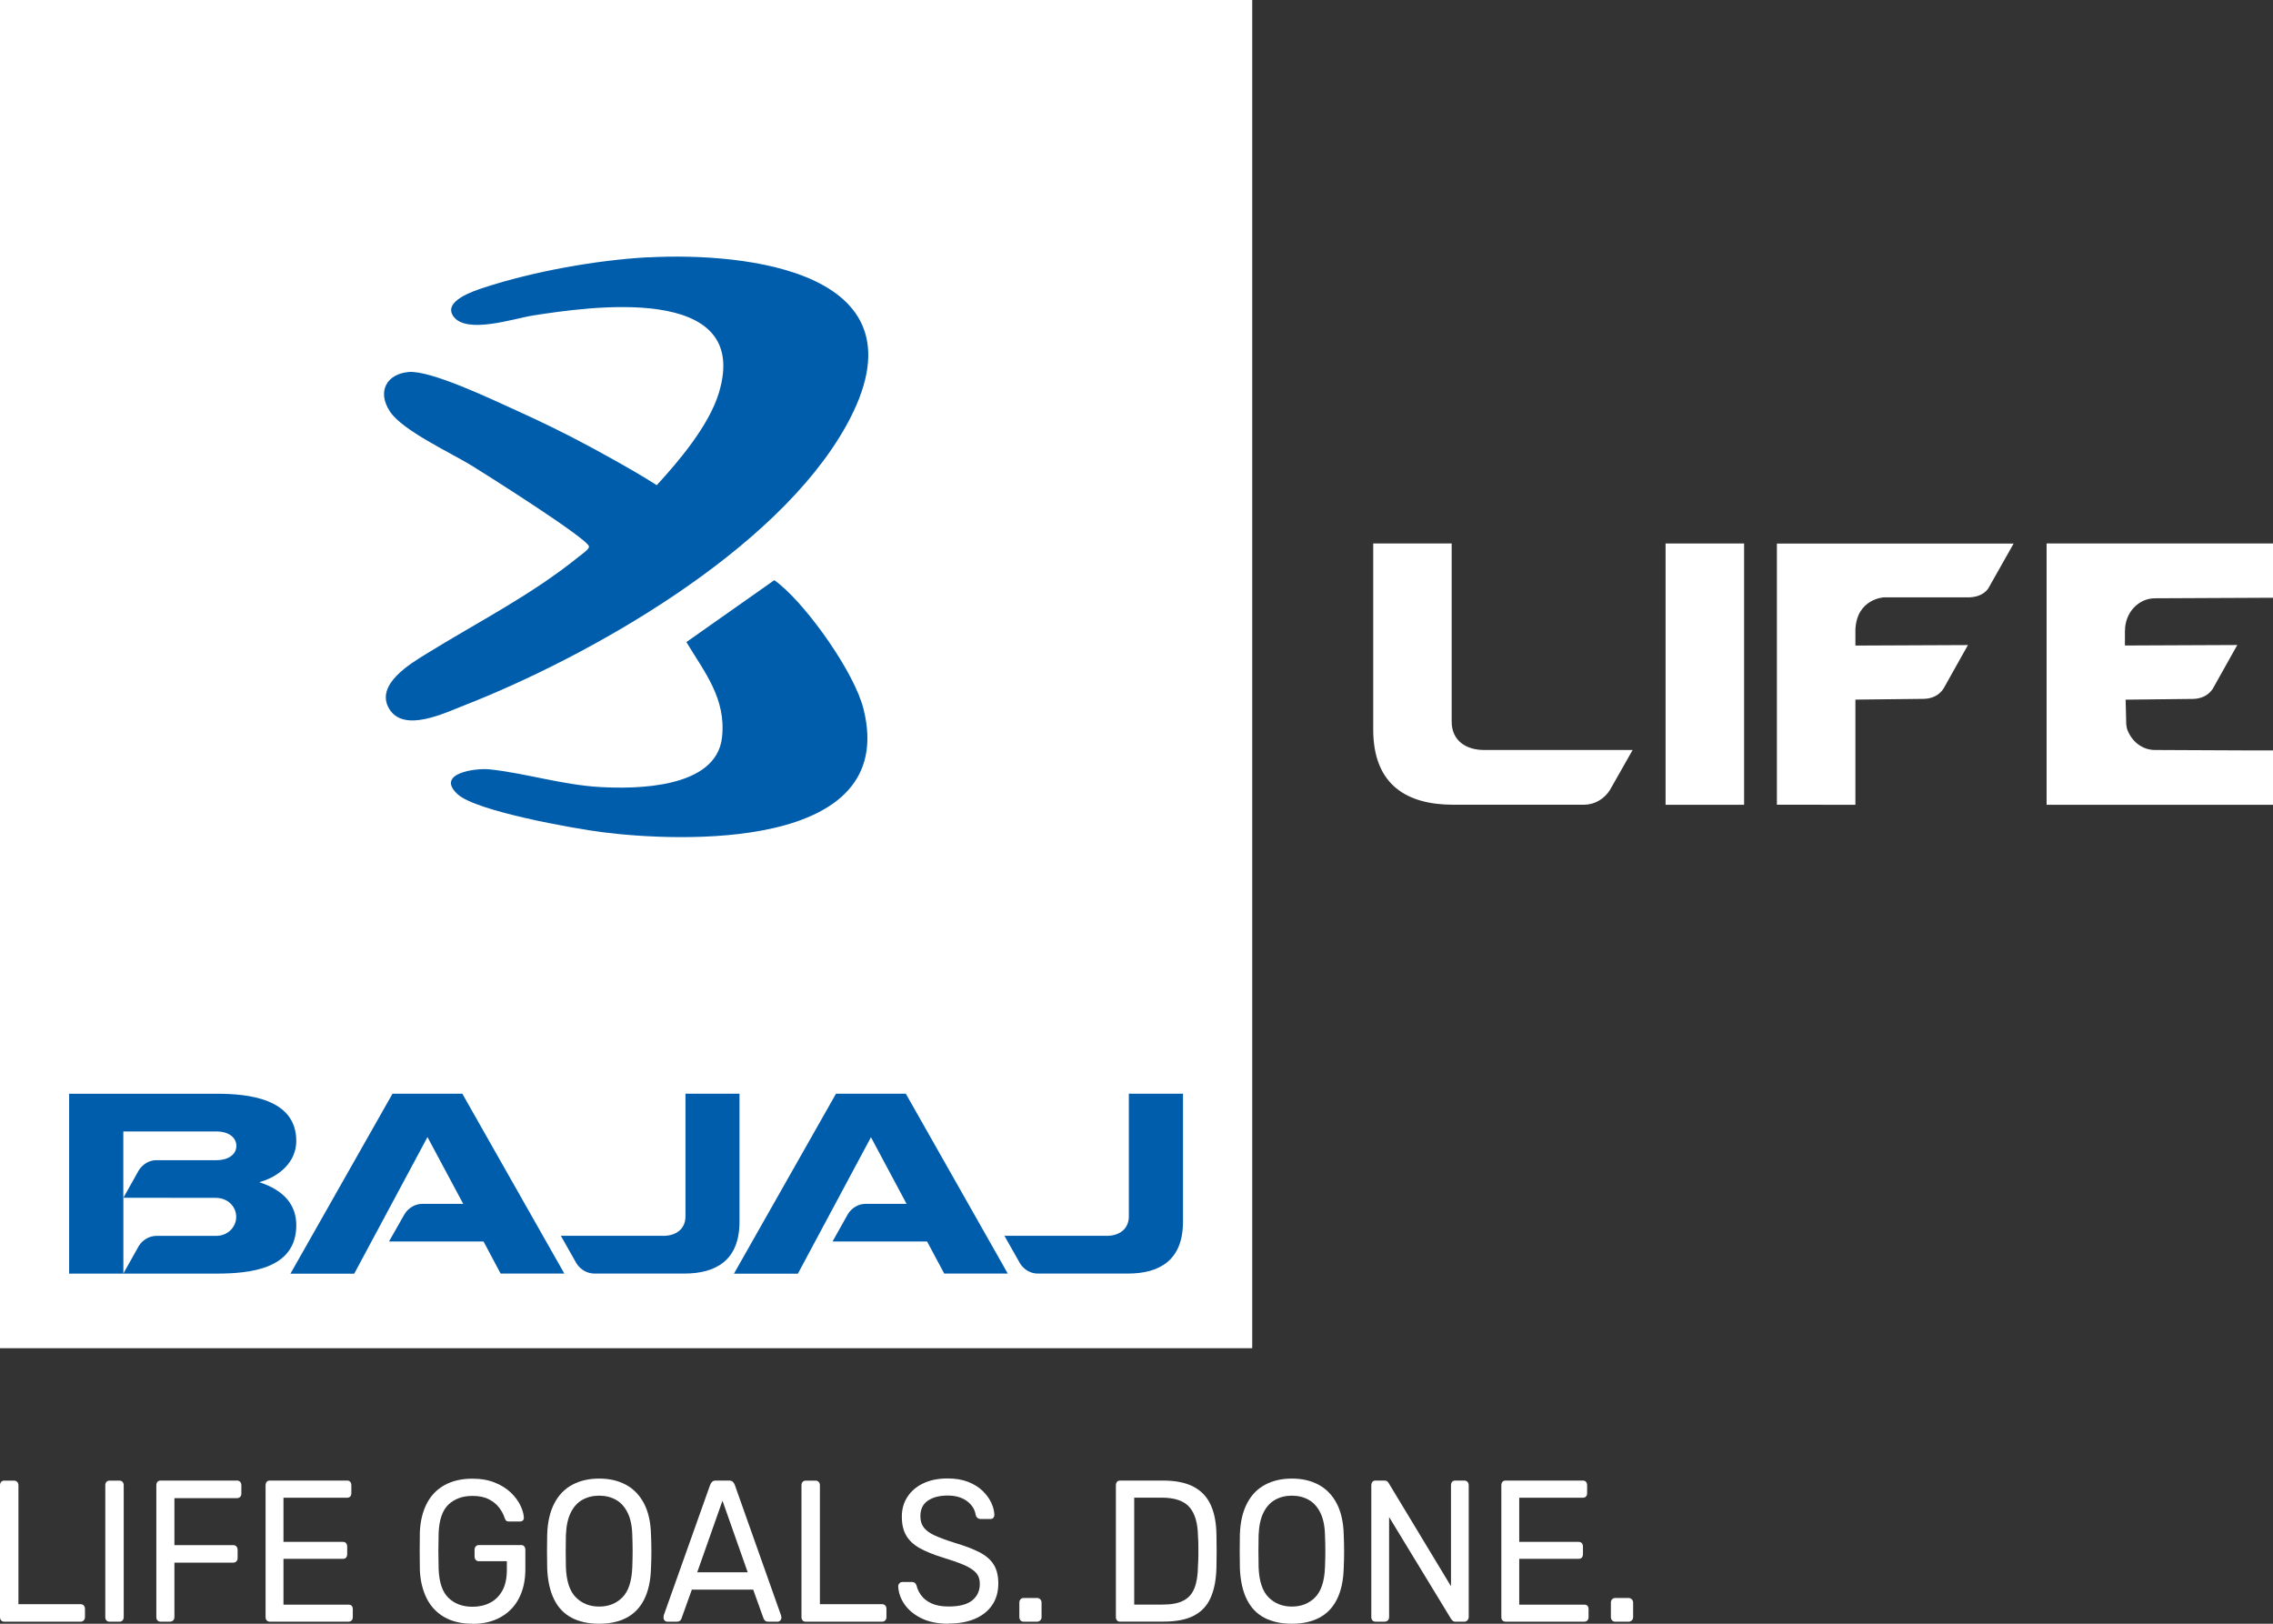
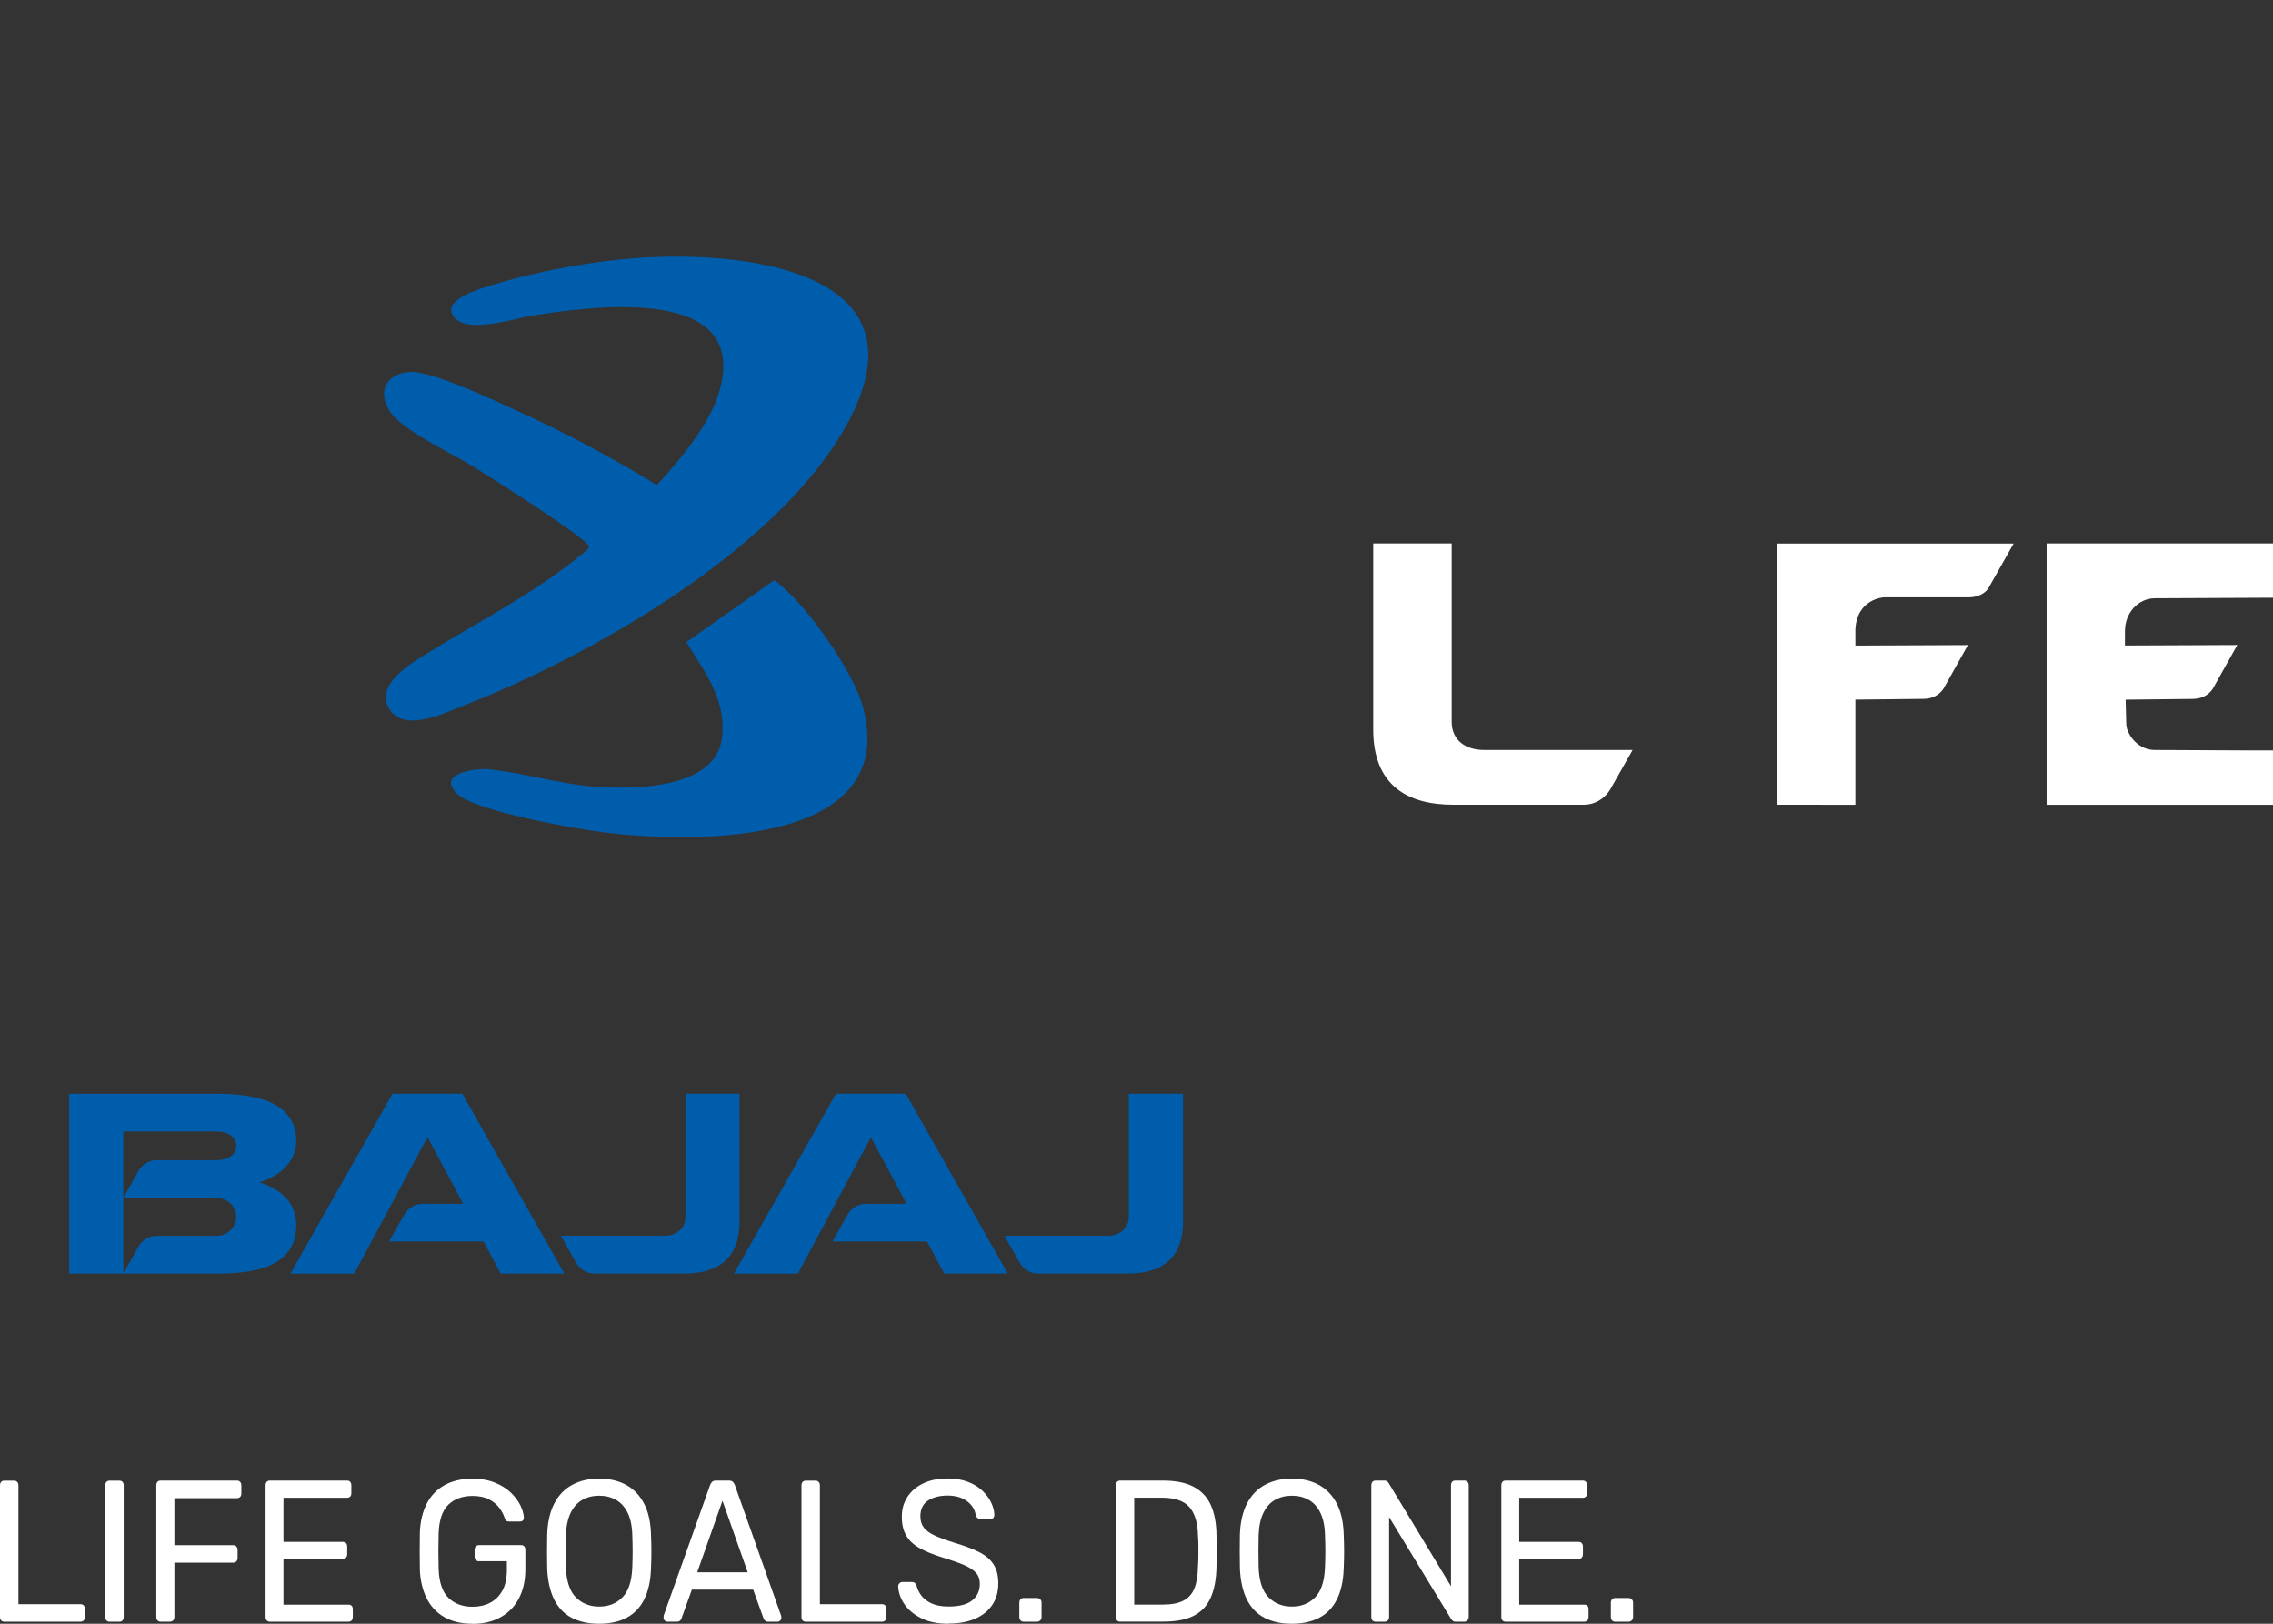
<svg xmlns="http://www.w3.org/2000/svg" width="112" height="80" viewBox="0 0 112 80" fill="none">
  <rect x="0" y="0" width="112" height="80" fill="#333333" stroke="none" />
  <g clip-path="url(#clip0_8239_30869)">
-     <path d="M61.702 0H0V66.425H61.702V0Z" fill="white" />
    <path d="M3.406 62.75V53.888H10.685C12.185 53.888 14.599 54.105 14.599 56.214C14.599 57.249 13.756 57.979 12.774 58.245C13.998 58.641 14.599 59.367 14.599 60.363C14.599 62.536 12.307 62.744 10.685 62.75H3.406ZM6.079 59.015L6.842 57.654C7.038 57.348 7.363 57.161 7.707 57.161H10.682C11.214 57.161 11.647 56.9 11.647 56.456C11.647 56.011 11.217 55.745 10.682 55.745H6.076V59.015H6.079ZM6.079 59.015V62.744L6.842 61.383C7.038 61.077 7.363 60.893 7.707 60.89H10.642C11.197 60.899 11.639 60.476 11.639 59.955C11.639 59.434 11.209 59.018 10.642 59.018L6.076 59.012L6.079 59.015ZM21.063 56.024L17.454 62.753H14.311L19.341 53.885H22.78L27.807 62.747H24.667L23.825 61.166H19.168L19.942 59.805C20.138 59.499 20.463 59.315 20.807 59.312H22.825L21.063 56.021V56.024ZM42.919 56.024L39.315 62.753H36.164L41.194 53.885H44.633L49.657 62.747H46.526L45.68 61.166H41.023L41.786 59.805C41.983 59.499 42.304 59.315 42.649 59.312H44.67L42.911 56.021H42.919V56.024ZM32.677 60.89C33.289 60.89 33.776 60.571 33.776 59.928V53.885H36.438V60.194C36.438 62.107 35.262 62.747 33.722 62.747H29.276C28.931 62.741 28.61 62.56 28.41 62.254L27.636 60.887H32.677V60.89ZM54.522 60.89C55.134 60.89 55.623 60.571 55.623 59.928V53.885H58.291V60.194C58.291 62.107 57.118 62.747 55.578 62.747H51.131C50.784 62.747 50.462 62.56 50.266 62.254L49.492 60.887H54.519L54.522 60.89Z" fill="#005DAC" />
    <path d="M31.953 12.674C29.402 12.812 26.274 13.373 23.829 14.176C23.382 14.323 21.776 14.835 22.354 15.604C23.012 16.477 25.352 15.684 26.268 15.543C28.904 15.135 37.105 13.888 35.414 19.382C34.922 20.979 33.441 22.732 32.36 23.905C31.173 23.133 28.975 21.959 28.975 21.959C27.805 21.331 26.604 20.746 25.408 20.207C24.27 19.692 21.23 18.236 20.142 18.328C19.072 18.417 18.551 19.275 19.22 20.283C19.841 21.218 22.232 22.318 23.251 22.946C23.94 23.369 28.944 26.529 29.021 26.921C29.046 27.056 28.645 27.325 28.531 27.417C26.186 29.32 23.541 30.647 21.013 32.21C20.256 32.679 18.443 33.733 19.186 34.937C19.912 36.111 21.91 35.127 22.849 34.763C28.987 32.363 38.235 27.178 41.688 20.988C45.969 13.312 36.647 12.426 31.956 12.68L31.953 12.674Z" fill="#005DAC" />
    <path d="M42.551 34.938C42.101 33.13 39.832 29.961 38.46 28.827C38.44 28.809 38.42 28.793 38.401 28.775C38.401 28.775 38.295 28.674 38.147 28.585L38.053 28.655L33.821 31.634C34.712 33.117 35.787 34.413 35.577 36.329C35.298 38.866 31.296 38.875 29.573 38.777C27.709 38.673 25.881 38.088 24.114 37.904C23.439 37.833 21.444 38.1 22.543 39.127C23.445 39.969 28.301 40.824 29.659 40.999C33.376 41.477 44.307 41.983 42.551 34.938Z" fill="#005DAC" />
-     <path d="M85.939 26.777H82.07V39.651H85.939V26.777Z" fill="white" />
+     <path d="M85.939 26.777H82.07V39.651V26.777Z" fill="white" />
    <path d="M87.555 26.777V39.648H88.093L91.418 39.651L91.423 39.648V34.469L94.776 34.432C95.545 34.426 95.798 33.868 95.798 33.868L96.968 31.782L91.423 31.806V31.018C91.492 29.492 92.829 29.431 92.829 29.431H96.894C97.74 29.462 97.987 28.962 97.987 28.962L99.22 26.78H87.555V26.777Z" fill="white" />
    <path d="M104.704 31.071V31.803L110.24 31.779L109.07 33.868C109.07 33.868 108.82 34.426 108.048 34.435L104.738 34.472L104.769 35.667C104.769 35.667 104.775 35.784 104.806 35.906C105.014 36.513 105.546 36.951 106.181 36.951L110.98 36.973H112.002V39.651H100.844V26.777H112.002V29.45L106.184 29.477C105.367 29.477 104.707 30.188 104.707 31.071H104.704Z" fill="white" />
    <path d="M80.448 36.948L79.323 38.931C79.036 39.375 78.569 39.642 78.068 39.648H71.606C69.372 39.648 67.664 38.716 67.664 35.94V26.777H71.53V35.554C71.53 36.492 72.238 36.951 73.127 36.951H80.448V36.948Z" fill="white" />
    <path d="M0.211 79.899C0.142 79.899 0.091 79.878 0.054 79.835C0.017 79.792 0 79.737 0 79.673V73.176C0 73.109 0.02 73.056 0.054 73.014C0.091 72.971 0.142 72.949 0.211 72.949H0.697C0.76 72.949 0.808 72.971 0.848 73.014C0.888 73.056 0.908 73.112 0.908 73.176V79.035H3.965C4.034 79.035 4.088 79.057 4.127 79.1C4.167 79.142 4.187 79.201 4.187 79.274V79.673C4.187 79.74 4.167 79.792 4.127 79.835C4.088 79.878 4.034 79.899 3.965 79.899H0.211Z" fill="white" />
    <path d="M5.398 79.899C5.33 79.899 5.279 79.878 5.242 79.835C5.205 79.792 5.188 79.737 5.188 79.673V73.176C5.188 73.109 5.207 73.056 5.242 73.014C5.279 72.971 5.33 72.949 5.398 72.949H5.885C5.953 72.949 6.004 72.971 6.041 73.014C6.078 73.056 6.096 73.112 6.096 73.176V79.673C6.096 79.74 6.076 79.792 6.041 79.835C6.004 79.878 5.953 79.899 5.885 79.899H5.398Z" fill="white" />
    <path d="M7.914 79.898C7.845 79.898 7.794 79.877 7.757 79.834C7.72 79.791 7.703 79.736 7.703 79.672V73.184C7.703 73.111 7.723 73.053 7.757 73.01C7.794 72.967 7.845 72.945 7.914 72.945H11.671C11.739 72.945 11.794 72.967 11.834 73.01C11.873 73.053 11.893 73.111 11.893 73.184V73.583C11.893 73.656 11.873 73.711 11.834 73.751C11.794 73.791 11.739 73.812 11.671 73.812H8.594V76.126H11.486C11.555 76.126 11.609 76.148 11.648 76.191C11.688 76.233 11.708 76.292 11.708 76.365V76.764C11.708 76.831 11.688 76.883 11.648 76.926C11.609 76.969 11.555 76.99 11.486 76.99H8.594V79.672C8.594 79.739 8.574 79.791 8.534 79.834C8.494 79.877 8.44 79.898 8.372 79.898H7.911H7.914Z" fill="white" />
    <path d="M13.297 79.898C13.228 79.898 13.177 79.877 13.14 79.834C13.103 79.791 13.086 79.736 13.086 79.672V73.184C13.086 73.111 13.106 73.053 13.14 73.01C13.177 72.967 13.228 72.945 13.297 72.945H17.102C17.171 72.945 17.222 72.967 17.259 73.01C17.296 73.053 17.313 73.111 17.313 73.184V73.561C17.313 73.635 17.296 73.69 17.259 73.73C17.222 73.77 17.171 73.791 17.102 73.791H13.968V75.967H16.898C16.966 75.967 17.017 75.988 17.054 76.031C17.091 76.074 17.108 76.132 17.108 76.206V76.574C17.108 76.641 17.088 76.693 17.054 76.739C17.017 76.782 16.966 76.803 16.898 76.803H13.968V79.059H17.174C17.242 79.059 17.293 79.077 17.33 79.117C17.367 79.157 17.384 79.212 17.384 79.286V79.672C17.384 79.739 17.364 79.791 17.33 79.834C17.293 79.877 17.242 79.898 17.174 79.898H13.294H13.297Z" fill="white" />
    <path d="M23.276 80C22.729 80 22.268 79.889 21.89 79.672C21.511 79.454 21.223 79.145 21.024 78.749C20.825 78.351 20.711 77.885 20.688 77.349C20.683 77.058 20.68 76.748 20.68 76.421C20.68 76.093 20.683 75.78 20.688 75.483C20.711 74.947 20.825 74.481 21.024 74.088C21.223 73.696 21.514 73.39 21.895 73.175C22.277 72.961 22.738 72.853 23.276 72.853C23.706 72.853 24.081 72.921 24.4 73.053C24.719 73.184 24.981 73.353 25.189 73.555C25.394 73.757 25.547 73.969 25.65 74.186C25.752 74.404 25.803 74.597 25.812 74.763C25.818 74.821 25.803 74.87 25.767 74.907C25.73 74.944 25.681 74.962 25.618 74.962H25.075C25.012 74.962 24.969 74.95 24.941 74.922C24.915 74.894 24.887 74.849 24.864 74.784C24.81 74.612 24.719 74.444 24.594 74.278C24.468 74.113 24.298 73.975 24.087 73.868C23.873 73.757 23.606 73.702 23.281 73.702C22.789 73.702 22.396 73.846 22.097 74.128C21.798 74.413 21.639 74.882 21.613 75.538C21.596 76.126 21.596 76.718 21.613 77.306C21.639 77.968 21.801 78.443 22.103 78.731C22.405 79.019 22.797 79.163 23.281 79.163C23.609 79.163 23.899 79.096 24.152 78.964C24.409 78.832 24.608 78.63 24.756 78.363C24.904 78.097 24.975 77.754 24.975 77.337V76.92H23.595C23.532 76.92 23.483 76.899 23.444 76.856C23.404 76.813 23.384 76.754 23.384 76.681V76.362C23.384 76.289 23.404 76.231 23.444 76.188C23.483 76.145 23.535 76.123 23.595 76.123H25.675C25.744 76.123 25.795 76.145 25.832 76.188C25.869 76.231 25.886 76.289 25.886 76.362V77.315C25.886 77.858 25.784 78.333 25.576 78.734C25.371 79.139 25.069 79.451 24.676 79.672C24.283 79.896 23.817 80.006 23.276 80.006V80Z" fill="white" />
    <path d="M29.523 80C28.994 80 28.544 79.902 28.169 79.706C27.796 79.51 27.505 79.209 27.303 78.802C27.101 78.394 26.987 77.882 26.962 77.267C26.956 76.975 26.953 76.697 26.953 76.427C26.953 76.157 26.956 75.878 26.962 75.587C26.984 74.977 27.104 74.469 27.317 74.064C27.528 73.657 27.824 73.353 28.203 73.151C28.581 72.949 29.023 72.848 29.526 72.848C30.03 72.848 30.46 72.949 30.839 73.151C31.214 73.353 31.513 73.657 31.727 74.064C31.943 74.472 32.06 74.981 32.077 75.587C32.088 75.878 32.097 76.157 32.097 76.427C32.097 76.697 32.091 76.975 32.077 77.267C32.06 77.882 31.946 78.394 31.741 78.802C31.536 79.209 31.246 79.51 30.87 79.706C30.494 79.902 30.047 80 29.523 80ZM29.523 79.154C29.99 79.154 30.372 79.001 30.671 78.698C30.97 78.394 31.129 77.901 31.155 77.218C31.166 76.92 31.172 76.654 31.172 76.418C31.172 76.182 31.166 75.918 31.155 75.627C31.143 75.171 31.064 74.8 30.918 74.515C30.773 74.23 30.582 74.021 30.343 73.89C30.104 73.758 29.831 73.69 29.523 73.69C29.216 73.69 28.943 73.758 28.704 73.89C28.465 74.021 28.271 74.23 28.129 74.515C27.984 74.8 27.904 75.171 27.884 75.627C27.878 75.918 27.875 76.182 27.875 76.418C27.875 76.654 27.878 76.92 27.884 77.218C27.91 77.901 28.072 78.394 28.373 78.698C28.675 79.001 29.057 79.154 29.526 79.154H29.523Z" fill="white" />
    <path d="M32.88 79.898C32.832 79.898 32.789 79.88 32.749 79.84C32.712 79.8 32.695 79.754 32.695 79.699C32.695 79.666 32.698 79.629 32.704 79.589L34.99 73.163C35.015 73.099 35.049 73.043 35.092 73.004C35.135 72.964 35.2 72.945 35.286 72.945H35.912C35.997 72.945 36.063 72.964 36.105 73.004C36.148 73.043 36.182 73.096 36.208 73.163L38.485 79.589C38.497 79.629 38.502 79.666 38.502 79.699C38.502 79.751 38.485 79.797 38.448 79.84C38.411 79.88 38.368 79.898 38.32 79.898H37.85C37.776 79.898 37.722 79.88 37.688 79.84C37.654 79.8 37.631 79.764 37.62 79.73L37.113 78.32H34.09L33.583 79.73C33.578 79.764 33.558 79.8 33.518 79.84C33.481 79.88 33.427 79.898 33.353 79.898H32.883H32.88ZM34.355 77.465H36.843L35.599 73.938L34.355 77.465Z" fill="white" />
    <path d="M39.703 79.899C39.635 79.899 39.583 79.878 39.546 79.835C39.509 79.792 39.492 79.737 39.492 79.673V73.176C39.492 73.109 39.512 73.056 39.546 73.014C39.583 72.971 39.635 72.949 39.703 72.949H40.19C40.252 72.949 40.301 72.971 40.34 73.014C40.38 73.056 40.4 73.112 40.4 73.176V79.035H43.457C43.526 79.035 43.58 79.057 43.62 79.1C43.66 79.142 43.679 79.201 43.679 79.274V79.673C43.679 79.74 43.66 79.792 43.62 79.835C43.58 79.878 43.526 79.899 43.457 79.899H39.7H39.703Z" fill="white" />
    <path d="M46.748 80C46.213 80 45.767 79.911 45.402 79.731C45.041 79.553 44.762 79.323 44.568 79.041C44.374 78.759 44.272 78.465 44.258 78.153C44.258 78.1 44.278 78.051 44.318 78.008C44.357 77.966 44.406 77.944 44.46 77.944H44.93C45.004 77.944 45.058 77.963 45.095 78.002C45.132 78.042 45.157 78.088 45.169 78.14C45.206 78.299 45.283 78.456 45.399 78.612C45.516 78.768 45.684 78.897 45.9 78.998C46.117 79.099 46.398 79.151 46.743 79.151C47.27 79.151 47.659 79.05 47.907 78.848C48.155 78.646 48.28 78.376 48.28 78.039C48.28 77.806 48.215 77.619 48.081 77.478C47.947 77.337 47.748 77.209 47.477 77.095C47.207 76.982 46.857 76.859 46.427 76.728C45.977 76.59 45.607 76.436 45.311 76.271C45.015 76.105 44.796 75.9 44.654 75.655C44.508 75.41 44.437 75.1 44.437 74.72C44.437 74.362 44.525 74.043 44.705 73.761C44.884 73.479 45.14 73.255 45.479 73.09C45.818 72.924 46.222 72.842 46.694 72.842C47.076 72.842 47.409 72.897 47.694 73.007C47.978 73.118 48.217 73.262 48.408 73.445C48.599 73.629 48.741 73.822 48.841 74.031C48.938 74.239 48.992 74.445 48.997 74.641C48.997 74.687 48.983 74.733 48.952 74.775C48.92 74.818 48.872 74.84 48.804 74.84H48.317C48.274 74.84 48.229 74.828 48.183 74.8C48.138 74.772 48.101 74.723 48.078 74.65C48.041 74.377 47.898 74.15 47.654 73.963C47.409 73.779 47.09 73.684 46.694 73.684C46.299 73.684 45.971 73.767 45.724 73.933C45.476 74.098 45.351 74.356 45.351 74.708C45.351 74.935 45.411 75.122 45.527 75.269C45.644 75.419 45.829 75.548 46.08 75.661C46.333 75.775 46.66 75.894 47.065 76.02C47.557 76.167 47.958 76.32 48.271 76.482C48.585 76.645 48.815 76.847 48.966 77.089C49.117 77.331 49.191 77.641 49.191 78.018C49.191 78.434 49.088 78.79 48.886 79.084C48.684 79.378 48.4 79.605 48.035 79.758C47.671 79.915 47.238 79.991 46.74 79.991L46.748 80Z" fill="white" />
    <path d="M50.437 79.899C50.375 79.899 50.323 79.877 50.286 79.835C50.246 79.792 50.227 79.737 50.227 79.672V78.958C50.227 78.894 50.246 78.839 50.286 78.796C50.326 78.753 50.377 78.731 50.437 78.731H51.1C51.16 78.731 51.214 78.753 51.257 78.796C51.3 78.839 51.322 78.894 51.322 78.958V79.672C51.322 79.74 51.3 79.792 51.257 79.835C51.214 79.877 51.16 79.899 51.1 79.899H50.437Z" fill="white" />
    <path d="M55.195 79.898C55.127 79.898 55.075 79.877 55.038 79.834C55.002 79.791 54.984 79.736 54.984 79.672V73.184C54.984 73.111 55.004 73.053 55.038 73.01C55.075 72.967 55.127 72.945 55.195 72.945H57.287C57.919 72.945 58.429 73.046 58.816 73.252C59.203 73.457 59.485 73.76 59.664 74.159C59.843 74.56 59.934 75.051 59.94 75.633C59.946 75.93 59.949 76.194 59.949 76.417C59.949 76.641 59.946 76.901 59.94 77.193C59.929 77.802 59.835 78.308 59.658 78.706C59.485 79.108 59.206 79.405 58.83 79.601C58.454 79.797 57.953 79.895 57.333 79.895H55.195V79.898ZM55.887 79.056H57.287C57.711 79.056 58.05 78.995 58.301 78.866C58.554 78.74 58.736 78.538 58.85 78.259C58.964 77.98 59.024 77.612 59.029 77.156C59.041 76.957 59.049 76.782 59.049 76.635V76.188C59.049 76.037 59.044 75.869 59.029 75.676C59.018 75.032 58.876 74.557 58.605 74.251C58.335 73.944 57.882 73.788 57.242 73.788H55.887V79.053V79.056Z" fill="white" />
    <path d="M63.656 80C63.127 80 62.677 79.902 62.301 79.706C61.928 79.51 61.638 79.209 61.436 78.802C61.234 78.394 61.12 77.882 61.094 77.267C61.089 76.975 61.086 76.697 61.086 76.427C61.086 76.157 61.089 75.878 61.094 75.587C61.117 74.977 61.237 74.469 61.45 74.064C61.661 73.657 61.957 73.353 62.336 73.151C62.714 72.949 63.155 72.848 63.659 72.848C64.163 72.848 64.593 72.949 64.972 73.151C65.347 73.353 65.646 73.657 65.86 74.064C66.076 74.472 66.193 74.981 66.21 75.587C66.221 75.878 66.23 76.157 66.23 76.427C66.23 76.697 66.224 76.975 66.21 77.267C66.193 77.882 66.079 78.394 65.874 78.802C65.669 79.209 65.379 79.51 65.003 79.706C64.627 79.902 64.18 80 63.656 80ZM63.656 79.154C64.123 79.154 64.505 79.001 64.803 78.698C65.102 78.394 65.262 77.901 65.287 77.218C65.299 76.92 65.305 76.654 65.305 76.418C65.305 76.182 65.299 75.918 65.287 75.627C65.276 75.171 65.196 74.8 65.051 74.515C64.906 74.23 64.715 74.021 64.476 73.89C64.237 73.758 63.964 73.69 63.656 73.69C63.349 73.69 63.076 73.758 62.837 73.89C62.597 74.021 62.404 74.23 62.262 74.515C62.116 74.8 62.037 75.171 62.017 75.627C62.011 75.918 62.008 76.182 62.008 76.418C62.008 76.654 62.011 76.92 62.017 77.218C62.042 77.901 62.205 78.394 62.506 78.698C62.808 79.001 63.19 79.154 63.659 79.154H63.656Z" fill="white" />
    <path d="M67.781 79.898C67.713 79.898 67.661 79.877 67.624 79.834C67.587 79.791 67.57 79.736 67.57 79.672V73.184C67.57 73.111 67.59 73.053 67.624 73.01C67.661 72.967 67.713 72.945 67.781 72.945H68.205C68.279 72.945 68.333 72.964 68.37 73.001C68.407 73.037 68.43 73.065 68.436 73.086L71.496 78.152V73.184C71.496 73.111 71.513 73.053 71.55 73.01C71.587 72.967 71.638 72.945 71.706 72.945H72.148C72.216 72.945 72.27 72.967 72.31 73.01C72.35 73.053 72.37 73.111 72.37 73.184V79.659C72.37 79.727 72.35 79.782 72.31 79.828C72.27 79.874 72.219 79.898 72.159 79.898H71.718C71.649 79.898 71.598 79.88 71.567 79.84C71.533 79.8 71.51 79.773 71.499 79.761L68.447 74.744V79.672C68.447 79.739 68.427 79.791 68.387 79.834C68.347 79.877 68.293 79.898 68.225 79.898H67.784H67.781Z" fill="white" />
    <path d="M74.187 79.898C74.119 79.898 74.068 79.877 74.031 79.834C73.994 79.791 73.977 79.736 73.977 79.672V73.184C73.977 73.111 73.996 73.053 74.031 73.01C74.068 72.967 74.119 72.945 74.187 72.945H77.993C78.061 72.945 78.113 72.967 78.15 73.01C78.187 73.053 78.204 73.111 78.204 73.184V73.561C78.204 73.635 78.187 73.69 78.15 73.73C78.113 73.77 78.061 73.791 77.993 73.791H74.859V75.967H77.788C77.856 75.967 77.908 75.988 77.945 76.031C77.982 76.074 77.999 76.132 77.999 76.206V76.574C77.999 76.641 77.979 76.693 77.945 76.739C77.908 76.782 77.856 76.803 77.788 76.803H74.859V79.059H78.064C78.132 79.059 78.184 79.077 78.221 79.117C78.258 79.157 78.275 79.212 78.275 79.286V79.672C78.275 79.739 78.255 79.791 78.221 79.834C78.184 79.877 78.132 79.898 78.064 79.898H74.184H74.187Z" fill="white" />
    <path d="M79.586 79.899C79.523 79.899 79.472 79.877 79.435 79.835C79.395 79.792 79.375 79.737 79.375 79.672V78.958C79.375 78.894 79.395 78.839 79.435 78.796C79.475 78.753 79.526 78.731 79.586 78.731H80.249C80.309 78.731 80.363 78.753 80.405 78.796C80.448 78.839 80.471 78.894 80.471 78.958V79.672C80.471 79.74 80.448 79.792 80.405 79.835C80.363 79.877 80.309 79.899 80.249 79.899H79.586Z" fill="white" />
  </g>
  <defs>
    <clipPath id="clip0_8239_30869">
      <rect width="112" height="80" fill="white" />
    </clipPath>
  </defs>
</svg>